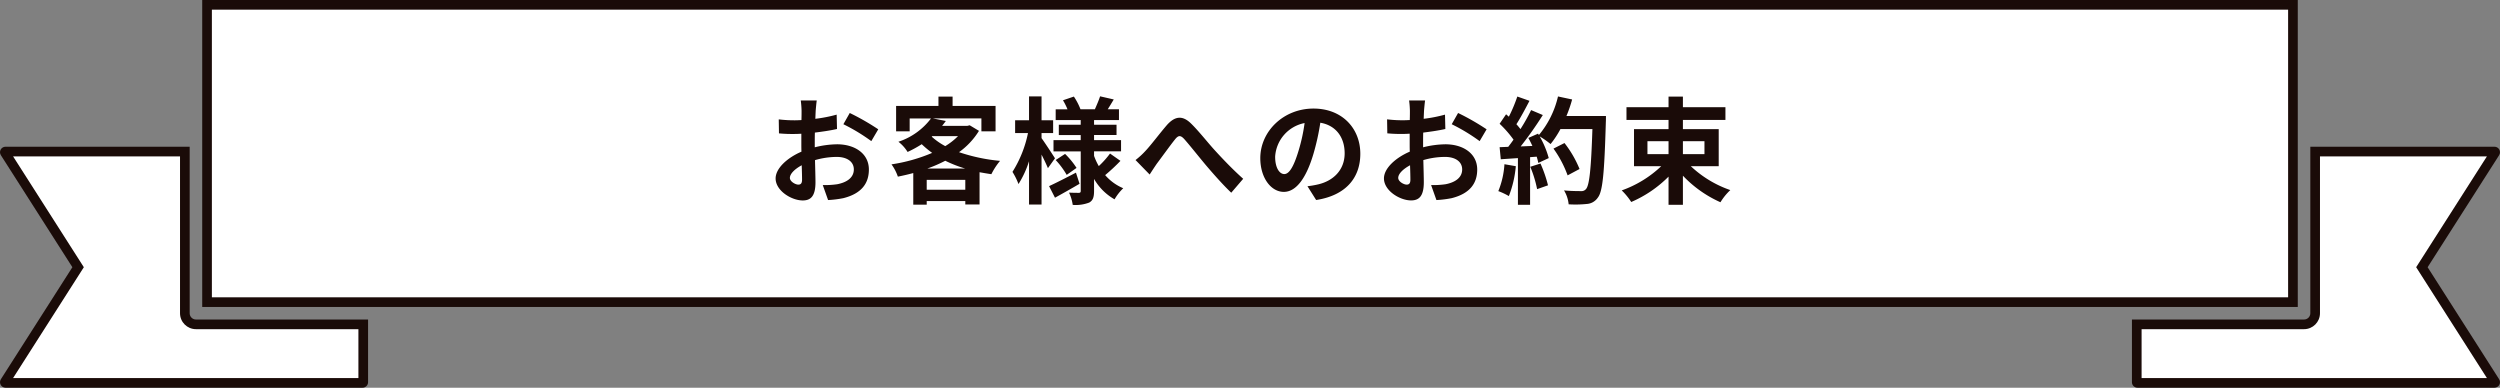
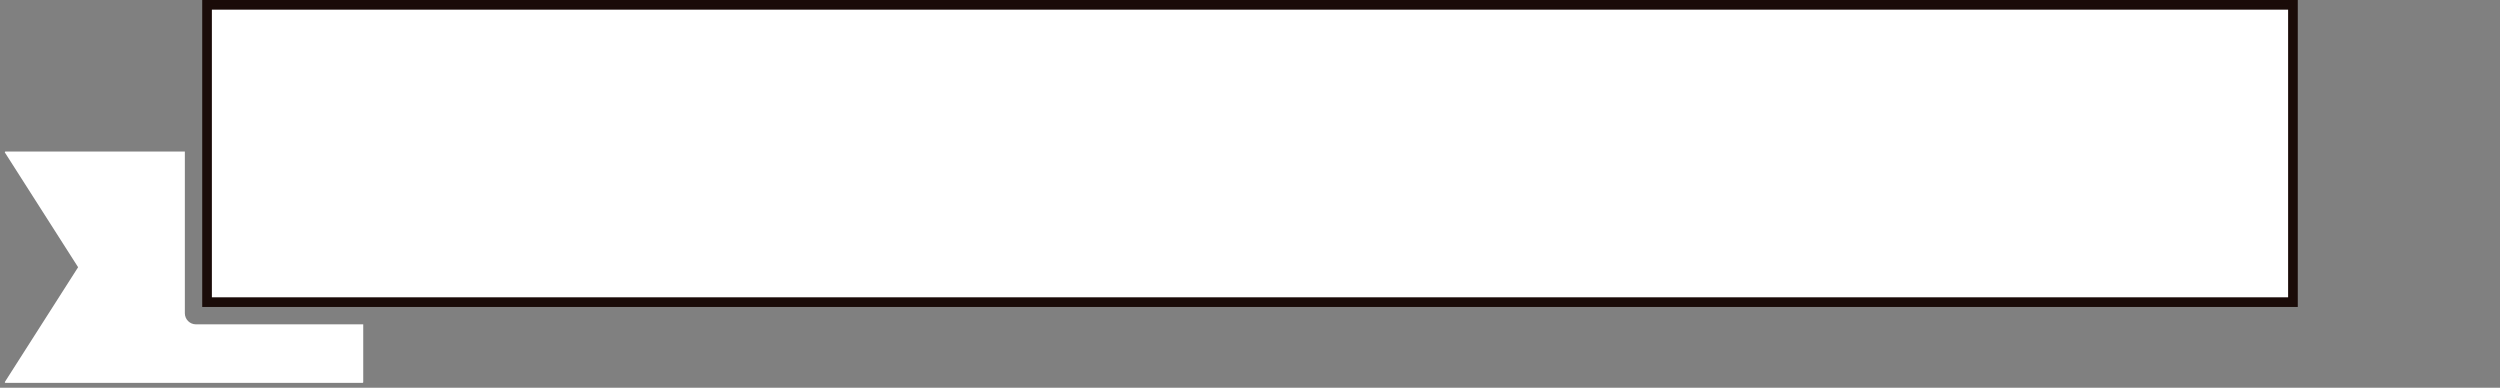
<svg xmlns="http://www.w3.org/2000/svg" width="517.805" height="80.302" viewBox="0 0 517.805 80.302">
  <rect x="0" y="0" width="517.805" height="80.302" fill="#808080" stroke="none" />
  <g id="グループ_58853" data-name="グループ 58853" transform="translate(-726.334 -1030.752)">
    <g id="グループ_54018" data-name="グループ 54018" transform="translate(-100.376 980.726)">
      <g id="グループ_54018-2" data-name="グループ 54018" transform="translate(826.71 50.026)">
        <g id="パス_133729" data-name="パス 133729" transform="translate(-680.694 -39.977)" fill="#fff">
-           <path d="M 1197.359 119.279 L 1123.405 119.279 C 1123.328 119.279 1123.264 119.216 1123.264 119.139 L 1123.264 107.156 L 1123.405 107.156 L 1124.546 107.156 L 1157.913 107.156 C 1159.181 107.156 1160.213 106.124 1160.213 104.856 L 1160.213 72.646 L 1160.213 71.506 L 1160.213 71.366 L 1197.359 71.366 C 1197.411 71.366 1197.457 71.393 1197.481 71.437 C 1197.506 71.483 1197.505 71.539 1197.477 71.582 L 1182.665 94.784 L 1182.321 95.322 L 1182.665 95.861 L 1197.477 119.065 C 1197.504 119.107 1197.506 119.162 1197.482 119.206 C 1197.457 119.252 1197.411 119.279 1197.359 119.279 Z" stroke="none" />
-           <path d="M 1161.213 72.366 L 1161.213 104.856 C 1161.213 106.676 1159.733 108.156 1157.913 108.156 L 1124.264 108.156 L 1124.264 118.279 L 1195.789 118.279 L 1181.135 95.322 L 1195.79 72.366 L 1161.213 72.366 M 1159.213 70.366 L 1197.359 70.366 C 1197.776 70.366 1198.158 70.592 1198.359 70.958 C 1198.559 71.324 1198.544 71.769 1198.32 72.12 L 1183.508 95.322 L 1198.32 118.526 C 1198.544 118.876 1198.559 119.323 1198.359 119.687 C 1198.158 120.053 1197.776 120.279 1197.359 120.279 L 1123.405 120.279 C 1122.775 120.279 1122.264 119.77 1122.264 119.139 L 1122.264 106.156 L 1157.913 106.156 C 1158.632 106.156 1159.213 105.575 1159.213 104.856 L 1159.213 70.366 Z" stroke="none" fill="#1a0b08" />
-         </g>
+           </g>
        <g id="パス_133730" data-name="パス 133730" transform="translate(-826.71 -39.977)" fill="#fff">
          <path d="M 901.804 119.279 L 827.85 119.279 C 827.798 119.279 827.752 119.252 827.728 119.208 C 827.703 119.162 827.705 119.107 827.731 119.066 L 842.544 95.861 L 842.888 95.322 L 842.544 94.784 L 827.732 71.582 C 827.704 71.539 827.703 71.483 827.728 71.437 C 827.752 71.393 827.798 71.366 827.85 71.366 L 864.996 71.366 L 864.996 71.506 L 864.996 72.646 L 864.996 104.856 C 864.996 106.124 866.028 107.156 867.296 107.156 L 900.664 107.156 L 901.805 107.156 L 901.945 107.156 L 901.945 119.139 C 901.945 119.216 901.882 119.279 901.804 119.279 Z" stroke="none" />
-           <path d="M 900.945 118.279 L 900.945 108.156 L 867.296 108.156 C 865.476 108.156 863.996 106.676 863.996 104.856 L 863.996 72.366 L 829.419 72.366 L 844.074 95.322 L 829.42 118.279 L 900.945 118.279 M 901.804 120.279 L 827.85 120.279 C 827.433 120.279 827.051 120.053 826.85 119.687 C 826.65 119.323 826.665 118.876 826.889 118.526 L 841.701 95.322 L 826.889 72.12 C 826.665 71.769 826.65 71.324 826.85 70.958 C 827.051 70.592 827.433 70.366 827.85 70.366 L 865.996 70.366 L 865.996 104.856 C 865.996 105.575 866.578 106.156 867.296 106.156 L 902.945 106.156 L 902.945 119.139 C 902.945 119.77 902.434 120.279 901.804 120.279 Z" stroke="none" fill="#1a0b08" />
        </g>
        <g id="パス_133731" data-name="パス 133731" transform="translate(-812.86 -50.026)" fill="#fff">
          <path d="M 1287.779 112.605 L 1256.711 112.605 L 1255.571 112.605 L 1254.431 112.605 L 889.094 112.605 L 887.954 112.605 L 886.814 112.605 L 855.745 112.605 L 855.745 82.695 L 855.745 81.555 L 855.745 80.415 L 855.745 51.026 L 1287.779 51.026 L 1287.779 80.415 L 1287.779 81.555 L 1287.779 82.695 L 1287.779 112.605 Z" stroke="none" />
          <path d="M 1286.779 111.605 L 1286.779 52.026 L 856.745 52.026 L 856.745 111.605 L 1286.779 111.605 M 1288.779 113.605 L 854.745 113.605 L 854.745 50.026 L 1288.779 50.026 L 1288.779 113.605 Z" stroke="none" fill="#1a0b08" />
        </g>
      </g>
    </g>
-     <path id="パス_134046" data-name="パス 134046" d="M-89.736-19.488h-3.312a19.315,19.315,0,0,1,.168,2.112c0,.408,0,1.1-.024,1.944-.48.024-.96.048-1.392.048a26.613,26.613,0,0,1-3.312-.192l.048,2.9a29.424,29.424,0,0,0,3.36.12c.384,0,.816-.024,1.272-.048v2.016c0,.552,0,1.128.024,1.7-2.952,1.272-5.352,3.456-5.352,5.544,0,2.544,3.288,4.56,5.616,4.56,1.584,0,2.64-.792,2.64-3.768,0-.816-.048-2.688-.1-4.584A16.181,16.181,0,0,1-85.584-7.8c2.088,0,3.528.96,3.528,2.592,0,1.752-1.536,2.712-3.48,3.072a18.48,18.48,0,0,1-2.952.168l1.1,3.1A21.974,21.974,0,0,0-84.24.744c3.816-.96,5.3-3.1,5.3-5.928,0-3.312-2.9-5.232-6.6-5.232a19.886,19.886,0,0,0-4.608.624v-.888c0-.7,0-1.44.024-2.16,1.56-.192,3.216-.432,4.584-.744l-.072-2.976a29.393,29.393,0,0,1-4.416.864c.024-.6.048-1.176.072-1.7C-89.9-18.024-89.808-19.056-89.736-19.488ZM-82.9-16.9l-1.32,2.328a38.186,38.186,0,0,1,5.784,3.5l1.44-2.448A50.152,50.152,0,0,0-82.9-16.9ZM-95.3-3.456c0-.84.984-1.824,2.448-2.616.048,1.3.072,2.4.072,3,0,.816-.336,1.008-.768,1.008C-94.176-2.064-95.3-2.712-95.3-3.456ZM-66.816-5.4a28.608,28.608,0,0,0,3.7-1.608,26.066,26.066,0,0,0,4.1,1.608Zm-.144,4.392v-2.04h7.992v2.04ZM-65.808-12.1h5.328a13.8,13.8,0,0,1-2.64,2.064A13.876,13.876,0,0,1-65.928-12Zm7.752-2.256-.48.12h-5.232c.264-.336.528-.672.768-1.008l-2.664-.528h10.032V-13.1H-52.7V-18.36h-8.9V-20.3h-2.928v1.944H-73.3V-13.1h2.808v-2.664h4.416a13.951,13.951,0,0,1-6.744,4.824,7.986,7.986,0,0,1,1.9,2.112,23.923,23.923,0,0,0,2.928-1.608,19.515,19.515,0,0,0,2.16,1.8,34.135,34.135,0,0,1-8.424,2.376,9.482,9.482,0,0,1,1.32,2.544c1.08-.216,2.136-.456,3.192-.744V2.088h2.784V1.344h7.992v.7h2.952V-4.632c.792.144,1.608.288,2.448.408a13.991,13.991,0,0,1,1.8-2.76,36.619,36.619,0,0,1-8.5-1.8A15.352,15.352,0,0,0-56.136-13.2Zm17.664,6.84c-.408-.648-2.136-3.288-2.784-4.176v-1.056h2.4v-2.64h-2.4v-4.944h-2.592v4.944h-2.88v2.64h2.664A24,24,0,0,1-49.2-4.7a13.693,13.693,0,0,1,1.248,2.52,20.246,20.246,0,0,0,2.184-4.728V2.064h2.592V-8.28c.528,1.032,1.032,2.112,1.32,2.808Zm4.344,2.976C-38.088-3.48-40.2-2.4-41.616-1.752l1.224,2.4c1.536-.84,3.408-1.9,5.088-2.88Zm-4.2-2.616a16.823,16.823,0,0,1,2.28,3.072l2.04-1.44a16.441,16.441,0,0,0-2.376-2.9ZM-28.992-8.5A18.891,18.891,0,0,1-31.32-5.9,13.028,13.028,0,0,1-32.3-8.016v-.936h5.592V-11.28H-32.3v-1.056h4.656v-2.136H-32.3v-.96h5.16v-2.232h-2.328c.384-.6.816-1.32,1.248-2.04l-2.832-.648c-.24.768-.72,1.872-1.08,2.688h-2.976A13.275,13.275,0,0,0-36.48-20.3l-2.256.768a13.624,13.624,0,0,1,.936,1.872h-2.448v2.232h5.184v.96H-39.6v2.136h4.536v1.056H-40.7v2.328h5.64V-.768c0,.288-.1.408-.384.408s-1.224,0-2.04-.048a8.879,8.879,0,0,1,.768,2.544,7.827,7.827,0,0,0,3.408-.48c.768-.432,1.008-1.1,1.008-2.4v-2.5A11.384,11.384,0,0,0-28.056.984a10.623,10.623,0,0,1,1.8-2.3A10.031,10.031,0,0,1-30-4.032a38.631,38.631,0,0,0,3.168-2.952Zm5.28,1.344,2.928,3c.408-.624.96-1.488,1.512-2.28,1.032-1.368,2.736-3.744,3.7-4.944.7-.888,1.152-1.008,1.992-.072,1.128,1.272,2.928,3.552,4.416,5.328,1.512,1.776,3.552,4.1,5.28,5.736l2.472-2.88c-2.28-2.04-4.32-4.2-5.856-5.88-1.416-1.536-3.336-4.008-4.968-5.592-1.752-1.7-3.312-1.536-4.992.36-1.488,1.728-3.336,4.2-4.44,5.352A16.061,16.061,0,0,1-23.712-7.152Zm46.56-1.3c0-5.232-3.744-9.36-9.7-9.36-6.216,0-11.016,4.728-11.016,10.272,0,4.056,2.208,6.984,4.872,6.984,2.616,0,4.68-2.976,6.12-7.824a48.536,48.536,0,0,0,1.44-6.5c3.24.552,5.04,3.024,5.04,6.336,0,3.5-2.4,5.712-5.472,6.432a18.459,18.459,0,0,1-2.232.384l1.8,2.856C19.752.192,22.848-3.384,22.848-8.448Zm-17.64.6a7.555,7.555,0,0,1,6.1-6.96A36.025,36.025,0,0,1,10.032-9C9.048-5.76,8.112-4.248,7.1-4.248,6.168-4.248,5.208-5.424,5.208-7.848Zm31.056-11.64H32.952a19.315,19.315,0,0,1,.168,2.112c0,.408,0,1.1-.024,1.944-.48.024-.96.048-1.392.048a26.613,26.613,0,0,1-3.312-.192l.048,2.9a29.424,29.424,0,0,0,3.36.12c.384,0,.816-.024,1.272-.048v2.016c0,.552,0,1.128.024,1.7-2.952,1.272-5.352,3.456-5.352,5.544,0,2.544,3.288,4.56,5.616,4.56,1.584,0,2.64-.792,2.64-3.768,0-.816-.048-2.688-.1-4.584A16.181,16.181,0,0,1,40.416-7.8c2.088,0,3.528.96,3.528,2.592,0,1.752-1.536,2.712-3.48,3.072a18.48,18.48,0,0,1-2.952.168l1.1,3.1A21.974,21.974,0,0,0,41.76.744c3.816-.96,5.3-3.1,5.3-5.928,0-3.312-2.9-5.232-6.6-5.232a19.886,19.886,0,0,0-4.608.624v-.888c0-.7,0-1.44.024-2.16,1.56-.192,3.216-.432,4.584-.744l-.072-2.976a29.393,29.393,0,0,1-4.416.864c.024-.6.048-1.176.072-1.7C36.1-18.024,36.192-19.056,36.264-19.488ZM43.1-16.9l-1.32,2.328a38.185,38.185,0,0,1,5.784,3.5l1.44-2.448A50.152,50.152,0,0,0,43.1-16.9ZM30.7-3.456c0-.84.984-1.824,2.448-2.616.048,1.3.072,2.4.072,3,0,.816-.336,1.008-.768,1.008C31.824-2.064,30.7-2.712,30.7-3.456ZM52.7-6.288A17.45,17.45,0,0,1,51.432-.72,14.107,14.107,0,0,1,53.616.312a22.189,22.189,0,0,0,1.44-6.192Zm5.352.528a24.426,24.426,0,0,1,1.416,4.632l2.256-.792a27.369,27.369,0,0,0-1.56-4.512Zm7.488-10.512A27.524,27.524,0,0,0,66.72-19.7l-2.928-.624a19.109,19.109,0,0,1-3.96,7.992l-.168-.288-2.016.888c.288.5.576,1.08.84,1.656l-2.424.1a77.263,77.263,0,0,0,4.584-6.5L58.224-17.5a37.526,37.526,0,0,1-2.208,3.936c-.24-.312-.528-.672-.84-1.008.864-1.344,1.848-3.192,2.712-4.848l-2.52-.888a31.725,31.725,0,0,1-1.752,4.176l-.576-.5L51.7-14.664a22.61,22.61,0,0,1,2.88,3.288c-.36.528-.744,1.032-1.1,1.488L51.7-9.816l.24,2.5,3.552-.24V2.112h2.52V-7.752l1.368-.1a13.059,13.059,0,0,1,.336,1.3l2.16-1.008A19.115,19.115,0,0,0,60-12.048a18.339,18.339,0,0,1,2.256,1.584,19.773,19.773,0,0,0,2.04-3.1H70.92C70.656-5.376,70.3-1.872,69.576-1.128a1.184,1.184,0,0,1-1.008.408c-.648,0-2.016,0-3.528-.144A6.822,6.822,0,0,1,66,2.016a22.91,22.91,0,0,0,3.744-.072,2.975,2.975,0,0,0,2.3-1.32C73.056-.648,73.392-4.44,73.7-14.952c.024-.36.024-1.32.024-1.32ZM68.256-5.3a22.573,22.573,0,0,0-3.12-5.376l-2.28,1.152a22.672,22.672,0,0,1,2.928,5.544Zm14.064-5.76h4.368v2.688H82.32Zm11.808,0v2.688H89.664v-2.688ZM97.08-5.88v-7.68H89.664v-1.9h8.808V-18.1H89.664V-20.3H86.688V-18.1H77.976v2.64h8.712v1.9H79.536v7.68h5.64A23.1,23.1,0,0,1,76.992-.864a13.437,13.437,0,0,1,1.968,2.4A24.544,24.544,0,0,0,86.688-3.72V2.112h2.976V-3.912a24.34,24.34,0,0,0,7.776,5.5,12.191,12.191,0,0,1,2.04-2.52A22.737,22.737,0,0,1,91.3-5.88Z" transform="translate(985.237 1071.054)" fill="#1a0b08" />
  </g>
</svg>